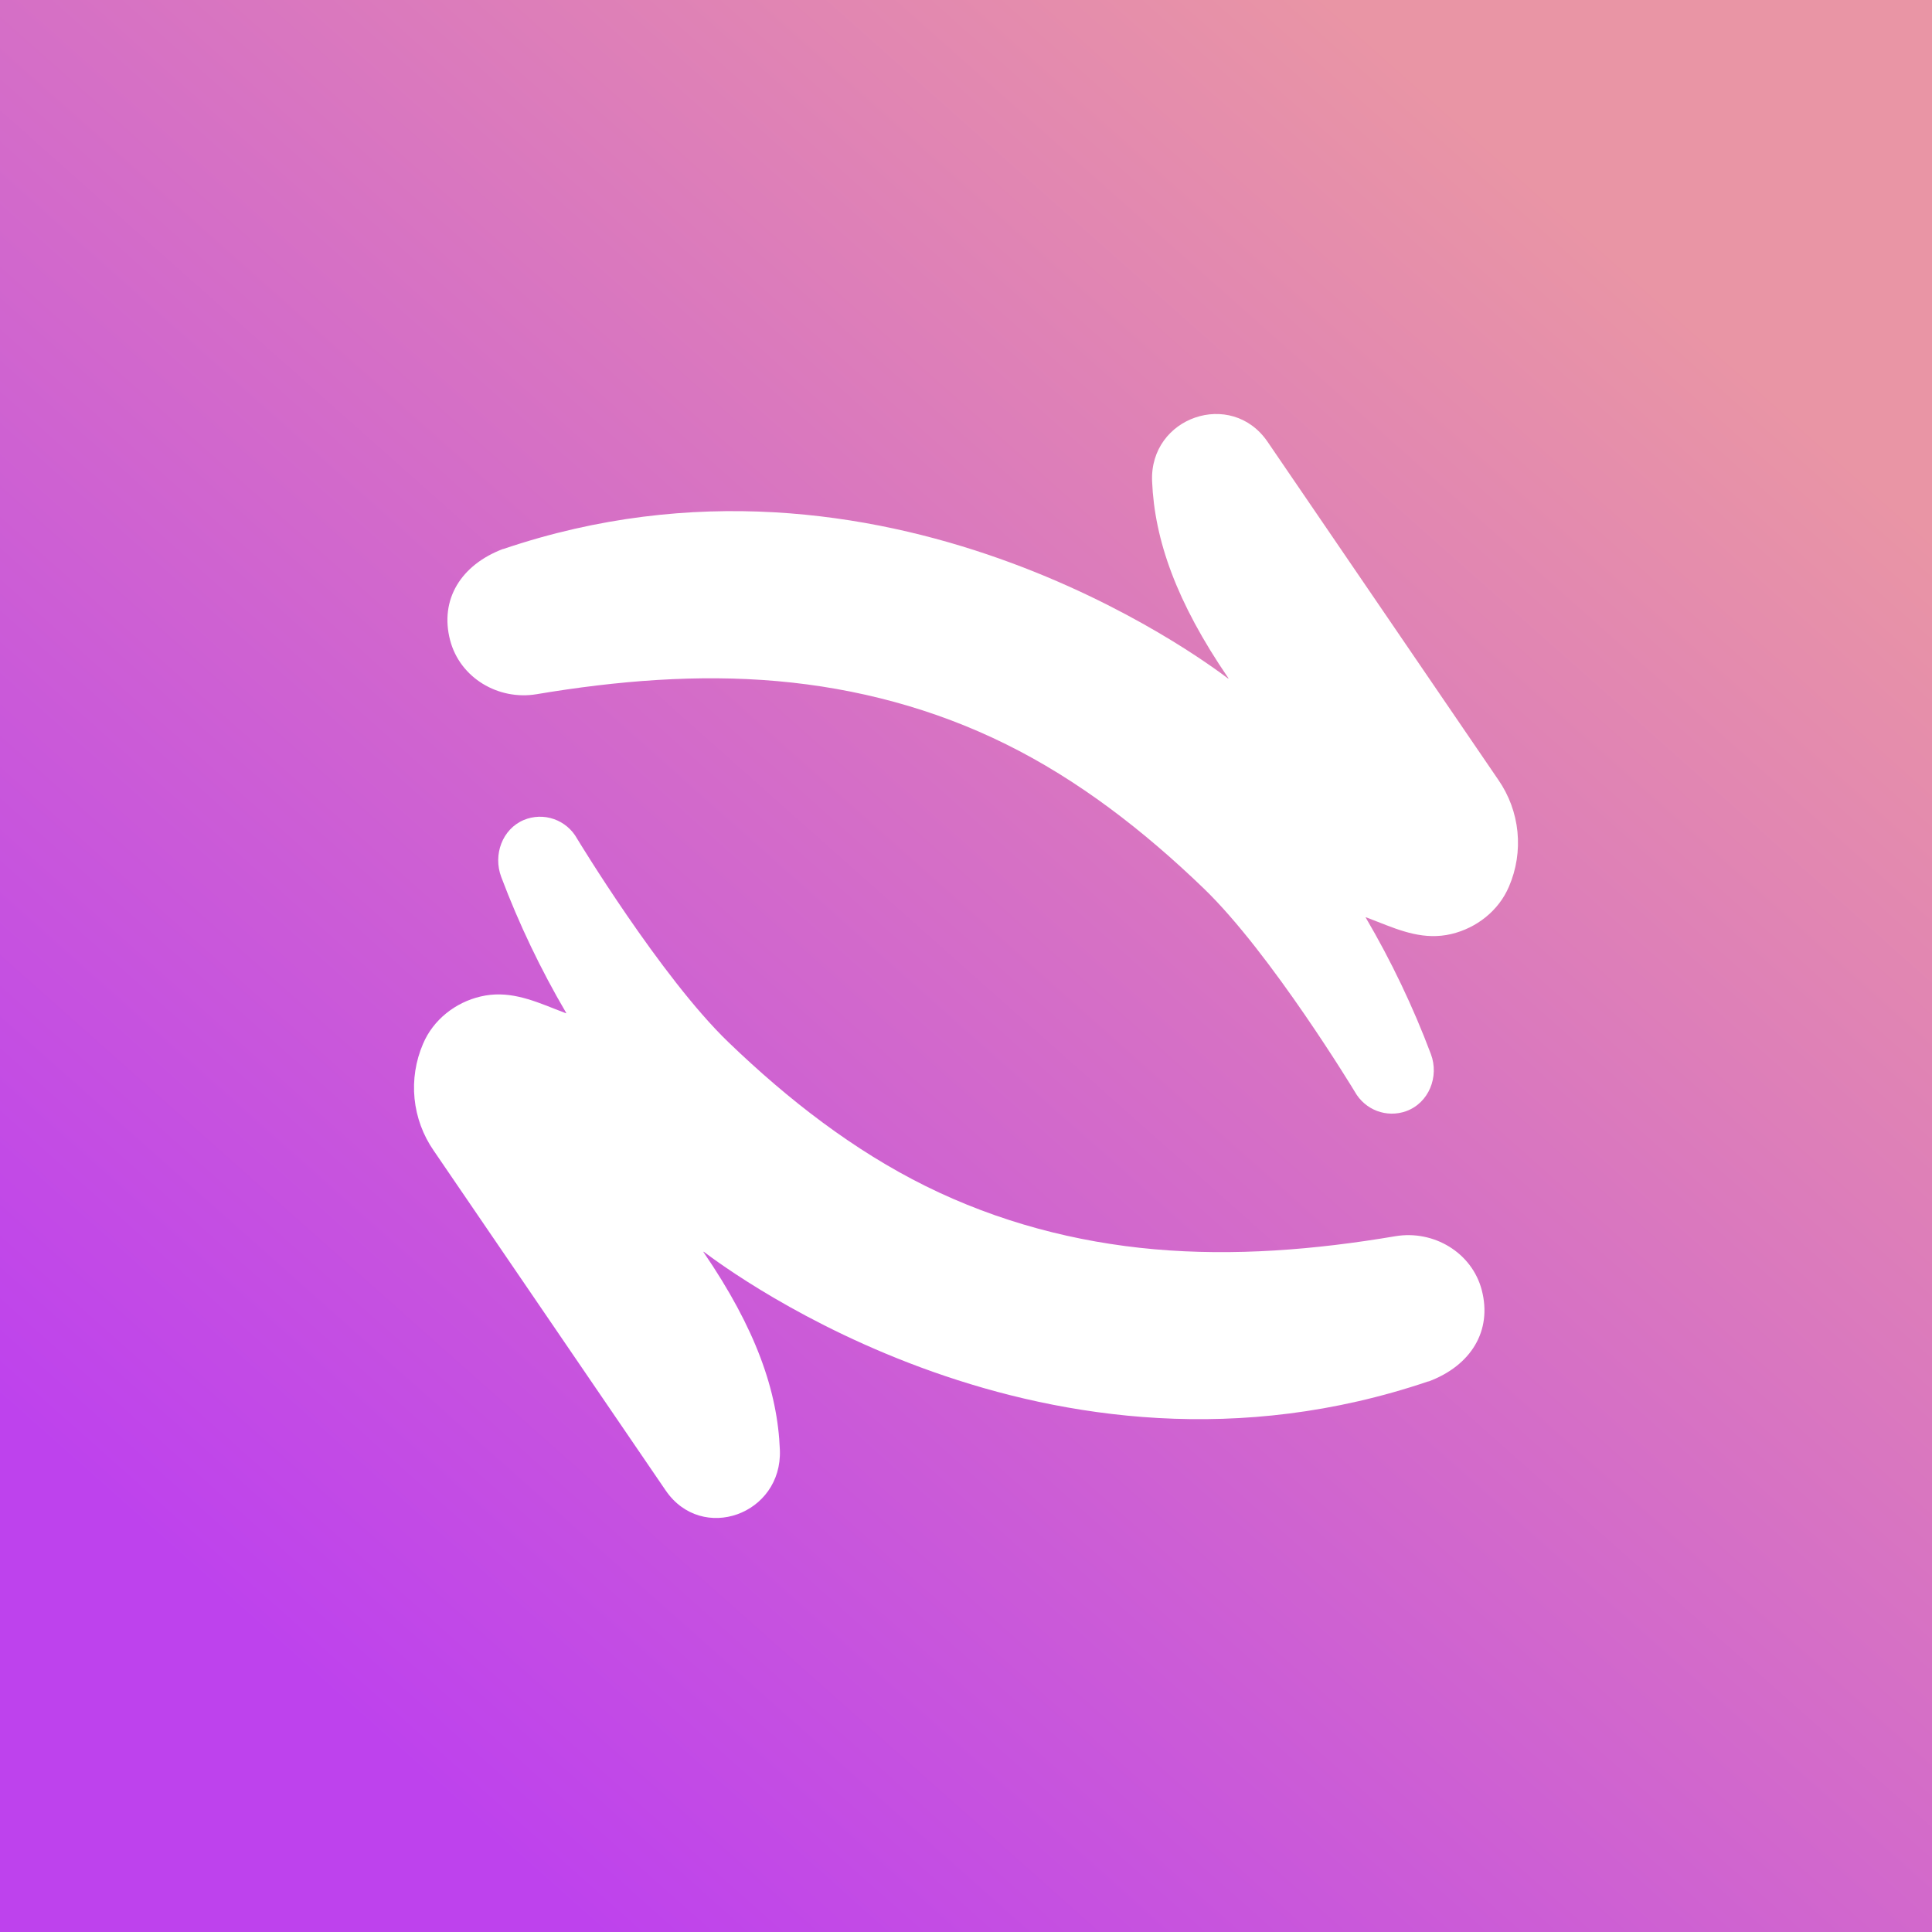
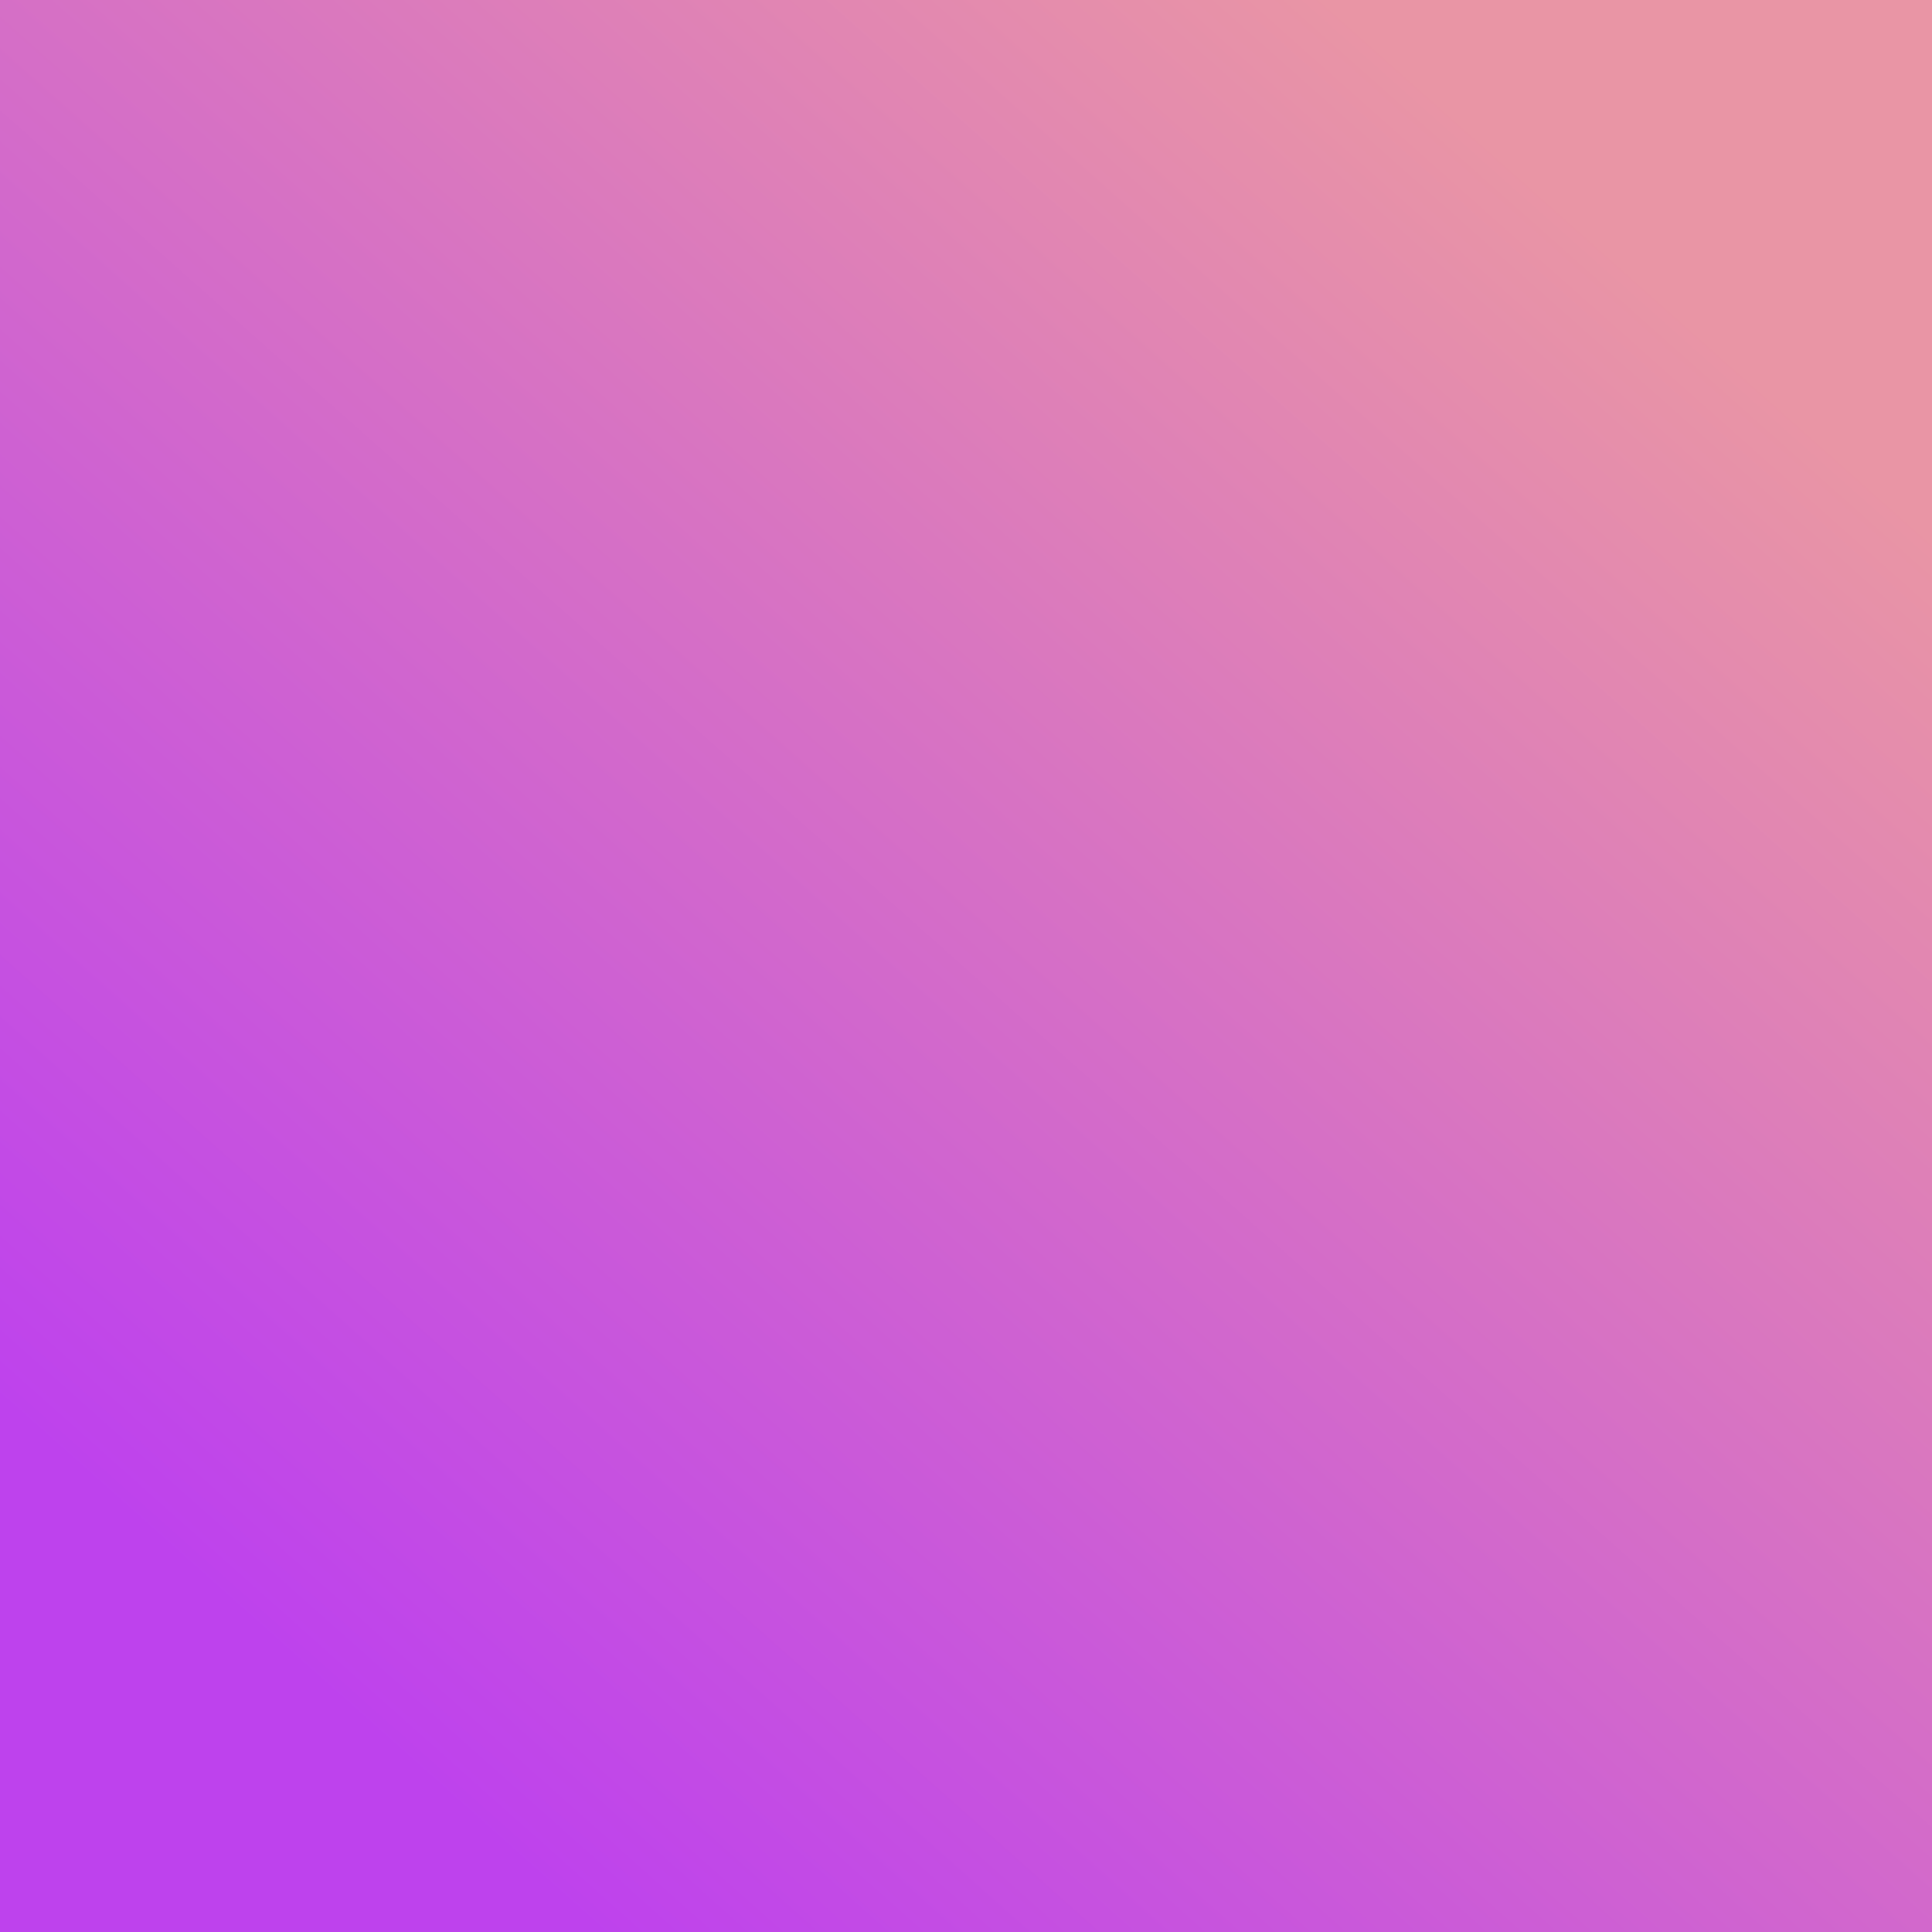
<svg xmlns="http://www.w3.org/2000/svg" width="56" height="56" viewBox="0 0 56 56" fill="none">
  <rect x="0" y="0" width="56" height="56" fill="#333333" stroke="none" />
  <rect width="56" height="56" fill="url(#paint0_linear_2357_47849)" />
-   <path fill-rule="evenodd" clip-rule="evenodd" d="M36.741 12.805L43.427 22.6C43.738 23.047 43.93 23.566 43.984 24.108C44.038 24.651 43.954 25.198 43.738 25.698C43.44 26.399 42.798 26.9 42.067 27.073C41.291 27.256 40.618 26.99 39.92 26.714C39.812 26.672 39.705 26.629 39.595 26.588C39.594 26.587 39.592 26.586 39.591 26.587C39.589 26.587 39.588 26.588 39.587 26.589C39.586 26.59 39.585 26.592 39.585 26.593C39.585 26.595 39.586 26.596 39.587 26.598C40.327 27.859 40.959 29.182 41.474 30.551C41.722 31.207 41.415 31.971 40.757 32.208C40.484 32.306 40.185 32.303 39.913 32.201C39.642 32.098 39.415 31.902 39.272 31.648C39.272 31.648 36.844 27.631 34.886 25.747C33.146 24.07 31.253 22.607 29.162 21.573C27.072 20.538 24.827 19.946 22.532 19.743C20.237 19.54 17.903 19.728 15.552 20.122C14.446 20.307 13.333 19.651 13.047 18.558C12.738 17.378 13.362 16.372 14.583 15.911H14.596C25.622 12.175 34.905 19.147 35.59 19.662L35.598 19.668C35.599 19.668 35.6 19.668 35.602 19.668C35.603 19.668 35.604 19.667 35.605 19.666C35.606 19.665 35.607 19.664 35.607 19.662C35.607 19.661 35.607 19.66 35.606 19.658C34.096 17.45 33.465 15.65 33.394 13.95C33.317 12.085 35.691 11.27 36.741 12.805ZM19.294 43.2L12.57 33.35C12.261 32.904 12.07 32.385 12.016 31.844C11.962 31.302 12.047 30.756 12.262 30.256C12.557 29.558 13.2 29.054 13.931 28.884C14.705 28.701 15.381 28.967 16.08 29.244C16.187 29.286 16.294 29.328 16.403 29.369C16.404 29.37 16.405 29.37 16.407 29.369C16.408 29.369 16.41 29.368 16.41 29.367C16.412 29.366 16.412 29.364 16.412 29.363C16.412 29.362 16.412 29.361 16.412 29.361C16.412 29.36 16.412 29.359 16.411 29.359C15.673 28.101 15.043 26.783 14.528 25.418C14.288 24.779 14.556 24.033 15.182 23.768C15.46 23.652 15.771 23.642 16.056 23.742C16.34 23.841 16.579 24.042 16.726 24.306C16.726 24.306 19.155 28.324 21.112 30.207C22.852 31.883 24.747 33.348 26.836 34.382C28.926 35.416 31.17 36.008 33.466 36.211C35.761 36.413 38.095 36.23 40.447 35.832C41.552 35.647 42.665 36.303 42.95 37.395C43.257 38.576 42.636 39.581 41.415 40.04C41.41 40.041 41.406 40.041 41.401 40.04C30.39 43.772 21.111 36.816 20.41 36.291L20.4 36.283C20.392 36.279 20.388 36.288 20.392 36.294C21.91 38.514 22.539 40.321 22.605 42.029C22.677 43.896 20.346 44.74 19.294 43.2Z" fill="white" />
  <defs>
    <linearGradient id="paint0_linear_2357_47849" x1="47.297" y1="7.628" x2="9.952" y2="49.642" gradientUnits="userSpaceOnUse">
      <stop stop-color="#E995A5" />
      <stop offset="1" stop-color="#BE42ED" />
    </linearGradient>
  </defs>
</svg>